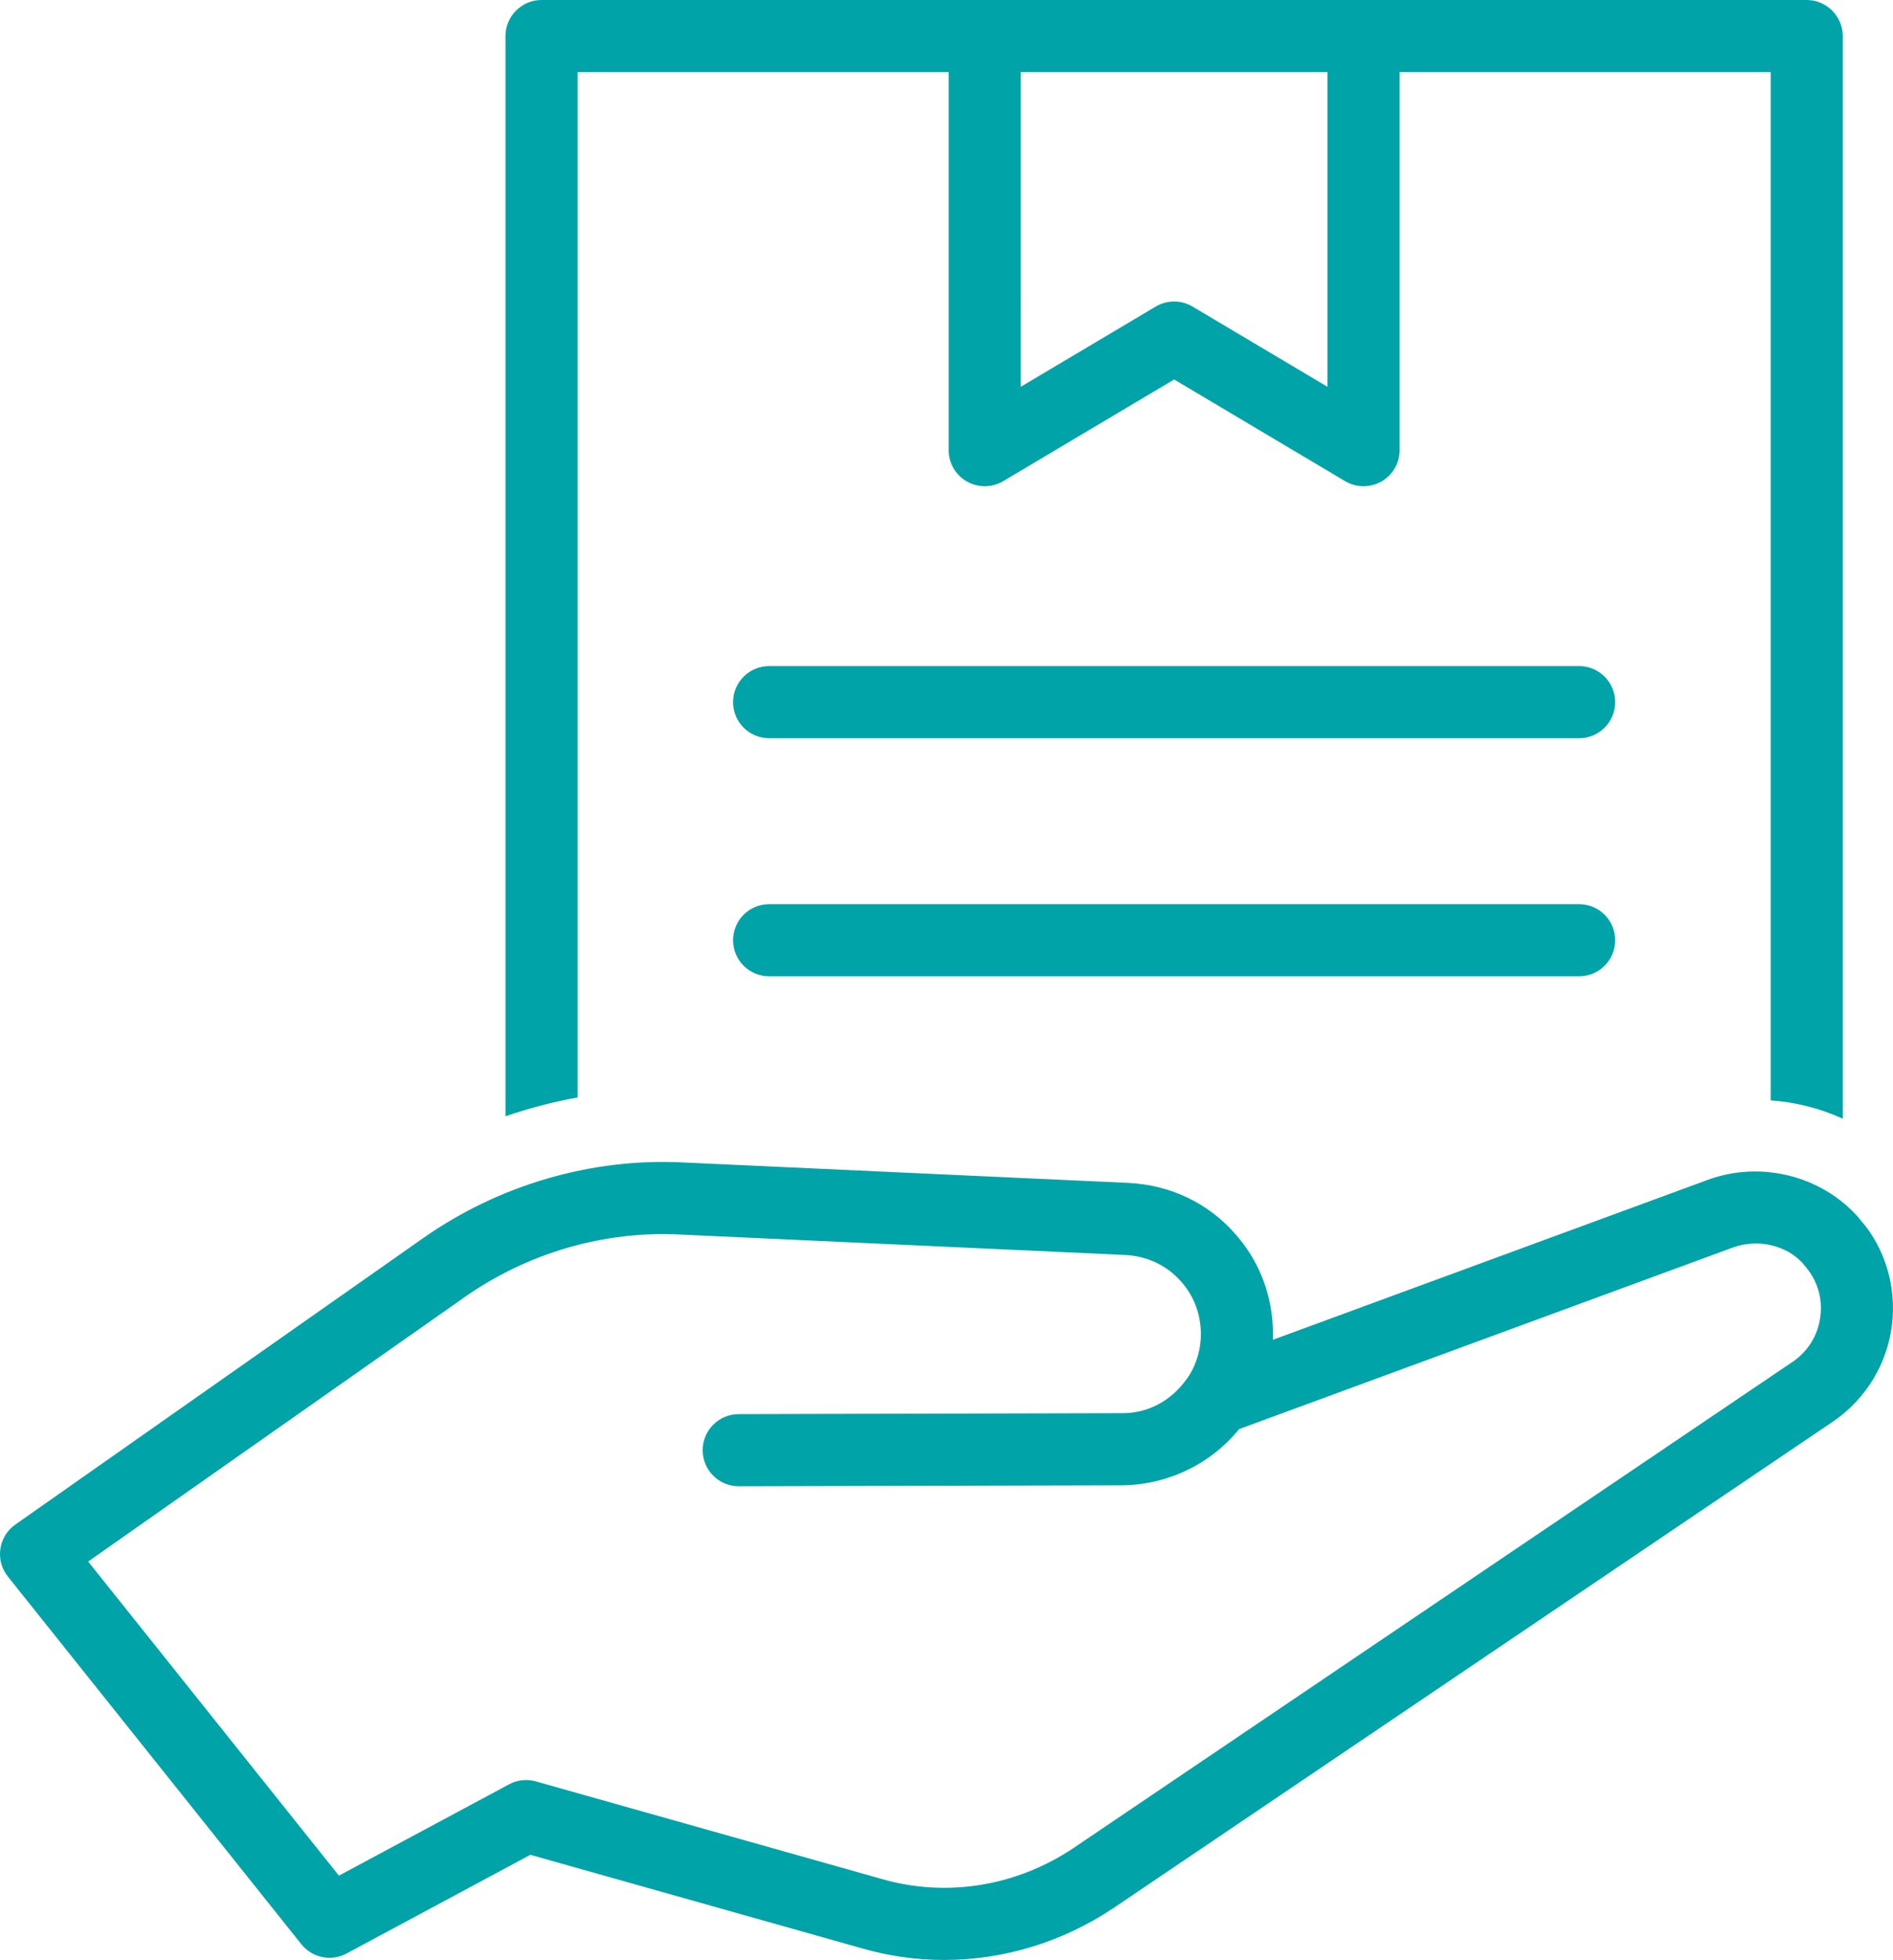
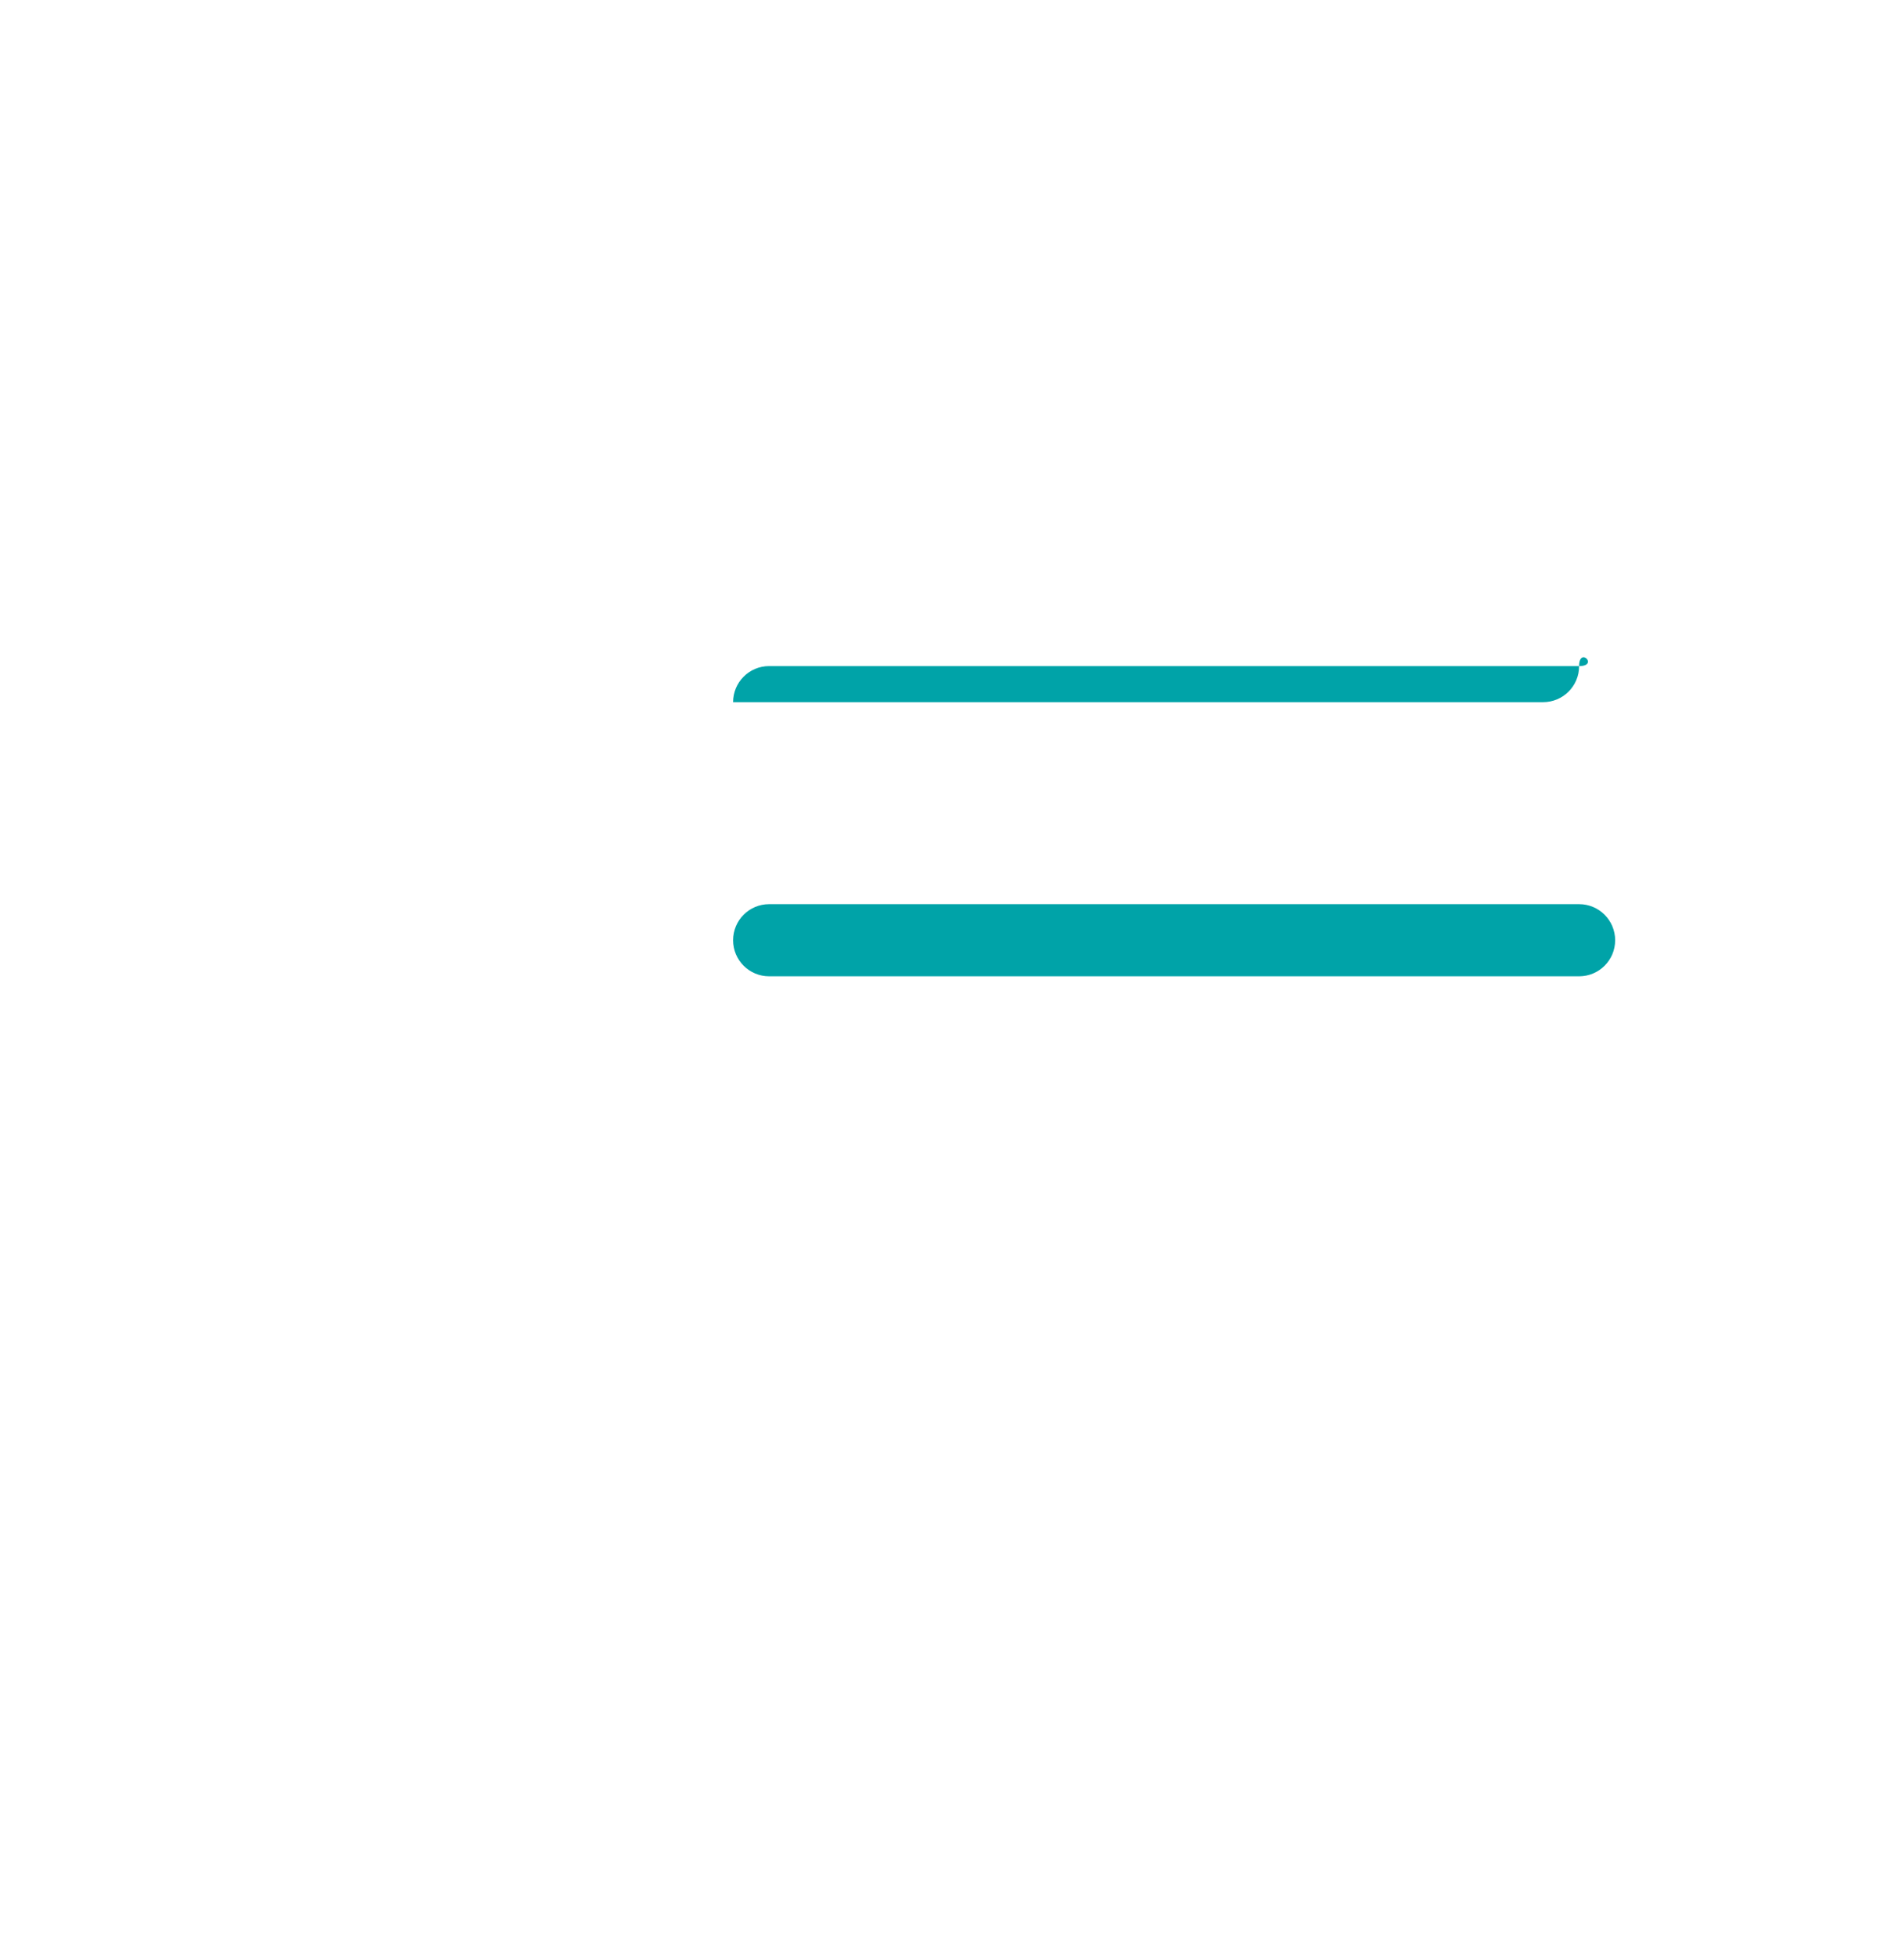
<svg xmlns="http://www.w3.org/2000/svg" version="1.1" id="レイヤー_1" x="0px" y="0px" width="72.341px" height="74.856px" viewBox="0 0 72.341 74.856" enable-background="new 0 0 72.341 74.856" xml:space="preserve">
  <g>
-     <path fill="#00A3A8" d="M22.071,2.755h14.183v14.439c0,0.496,0.266,0.952,0.697,1.197c0.431,0.244,0.959,0.24,1.384-0.013   l6.535-3.884l6.535,3.884c0.217,0.128,0.46,0.192,0.704,0.192c0.235,0,0.47-0.06,0.681-0.18c0.431-0.245,0.697-0.701,0.697-1.197   V2.755h14.18v39.271c0.95,0.068,1.887,0.303,2.755,0.702V1.378C70.42,0.62,69.8,0,69.042,0H20.694c-0.758,0-1.377,0.62-1.377,1.378   v41.255c0.895-0.304,1.818-0.551,2.755-0.717V2.755z M50.73,14.773l-5.157-3.064c-0.217-0.129-0.46-0.193-0.704-0.193   c-0.243,0-0.487,0.064-0.704,0.193l-5.157,3.064V2.755H50.73V14.773z" />
-     <path fill="#00A3A8" d="M60.346,25.44H29.392c-0.761,0-1.377,0.617-1.377,1.378s0.616,1.377,1.377,1.377h30.954   c0.762,0,1.377-0.616,1.377-1.377S61.107,25.44,60.346,25.44z" />
+     <path fill="#00A3A8" d="M60.346,25.44H29.392c-0.761,0-1.377,0.617-1.377,1.378h30.954   c0.762,0,1.377-0.616,1.377-1.377S61.107,25.44,60.346,25.44z" />
    <path fill="#00A3A8" d="M60.346,34.533H29.392c-0.761,0-1.377,0.617-1.377,1.378c0,0.76,0.616,1.377,1.377,1.377h30.954   c0.762,0,1.377-0.617,1.377-1.377C61.723,35.15,61.107,34.533,60.346,34.533z" />
-     <path fill="#00A3A8" d="M71.122,46.624c-0.023-0.03-0.104-0.129-0.128-0.157c-1.414-1.573-3.714-2.139-5.714-1.411l-16.638,6.115   c0.007-0.177,0.005-0.354-0.004-0.53c-0.069-1.327-0.572-2.55-1.445-3.526c-1.026-1.17-2.47-1.857-4.069-1.936l-16.981-0.779   c-3.523-0.186-7.069,0.847-9.988,2.899L0.587,58.227c-0.312,0.219-0.52,0.556-0.573,0.933c-0.054,0.376,0.051,0.758,0.288,1.055   l11.214,14.041c0.413,0.518,1.14,0.669,1.728,0.354l7.024-3.769l12.646,3.565c1.04,0.303,2.105,0.451,3.167,0.451   c2.266,0,4.52-0.678,6.48-1.989l27.542-18.611c1.215-0.851,2.017-2.18,2.198-3.646C72.482,49.148,72.033,47.671,71.122,46.624z    M69.567,50.271c-0.086,0.705-0.457,1.318-1.023,1.715l-27.52,18.596c-2.193,1.469-4.87,1.899-7.35,1.176L20.48,68.038   c-0.123-0.035-0.249-0.052-0.374-0.052c-0.225,0-0.449,0.055-0.651,0.163l-6.503,3.488L3.369,59.64l14.369-10.086   c2.418-1.702,5.359-2.558,8.27-2.402l16.985,0.779c0.842,0.041,1.598,0.396,2.138,1.011c0.458,0.512,0.719,1.148,0.756,1.847   c0.035,0.629-0.13,1.26-0.47,1.786c-0.022,0.028-0.044,0.058-0.064,0.087c-0.583,0.83-1.479,1.322-2.48,1.312l-14.646,0.036   c-0.76,0.002-1.375,0.62-1.374,1.381c0.001,0.76,0.619,1.374,1.377,1.374c0.001,0,0.002,0,0.004,0l14.63-0.036   c1.718-0.012,3.379-0.781,4.49-2.148l18.872-6.936c0.959-0.348,2.05-0.08,2.667,0.604c0.012,0.015,0.08,0.099,0.091,0.112   C69.447,48.895,69.654,49.573,69.567,50.271z" />
  </g>
</svg>